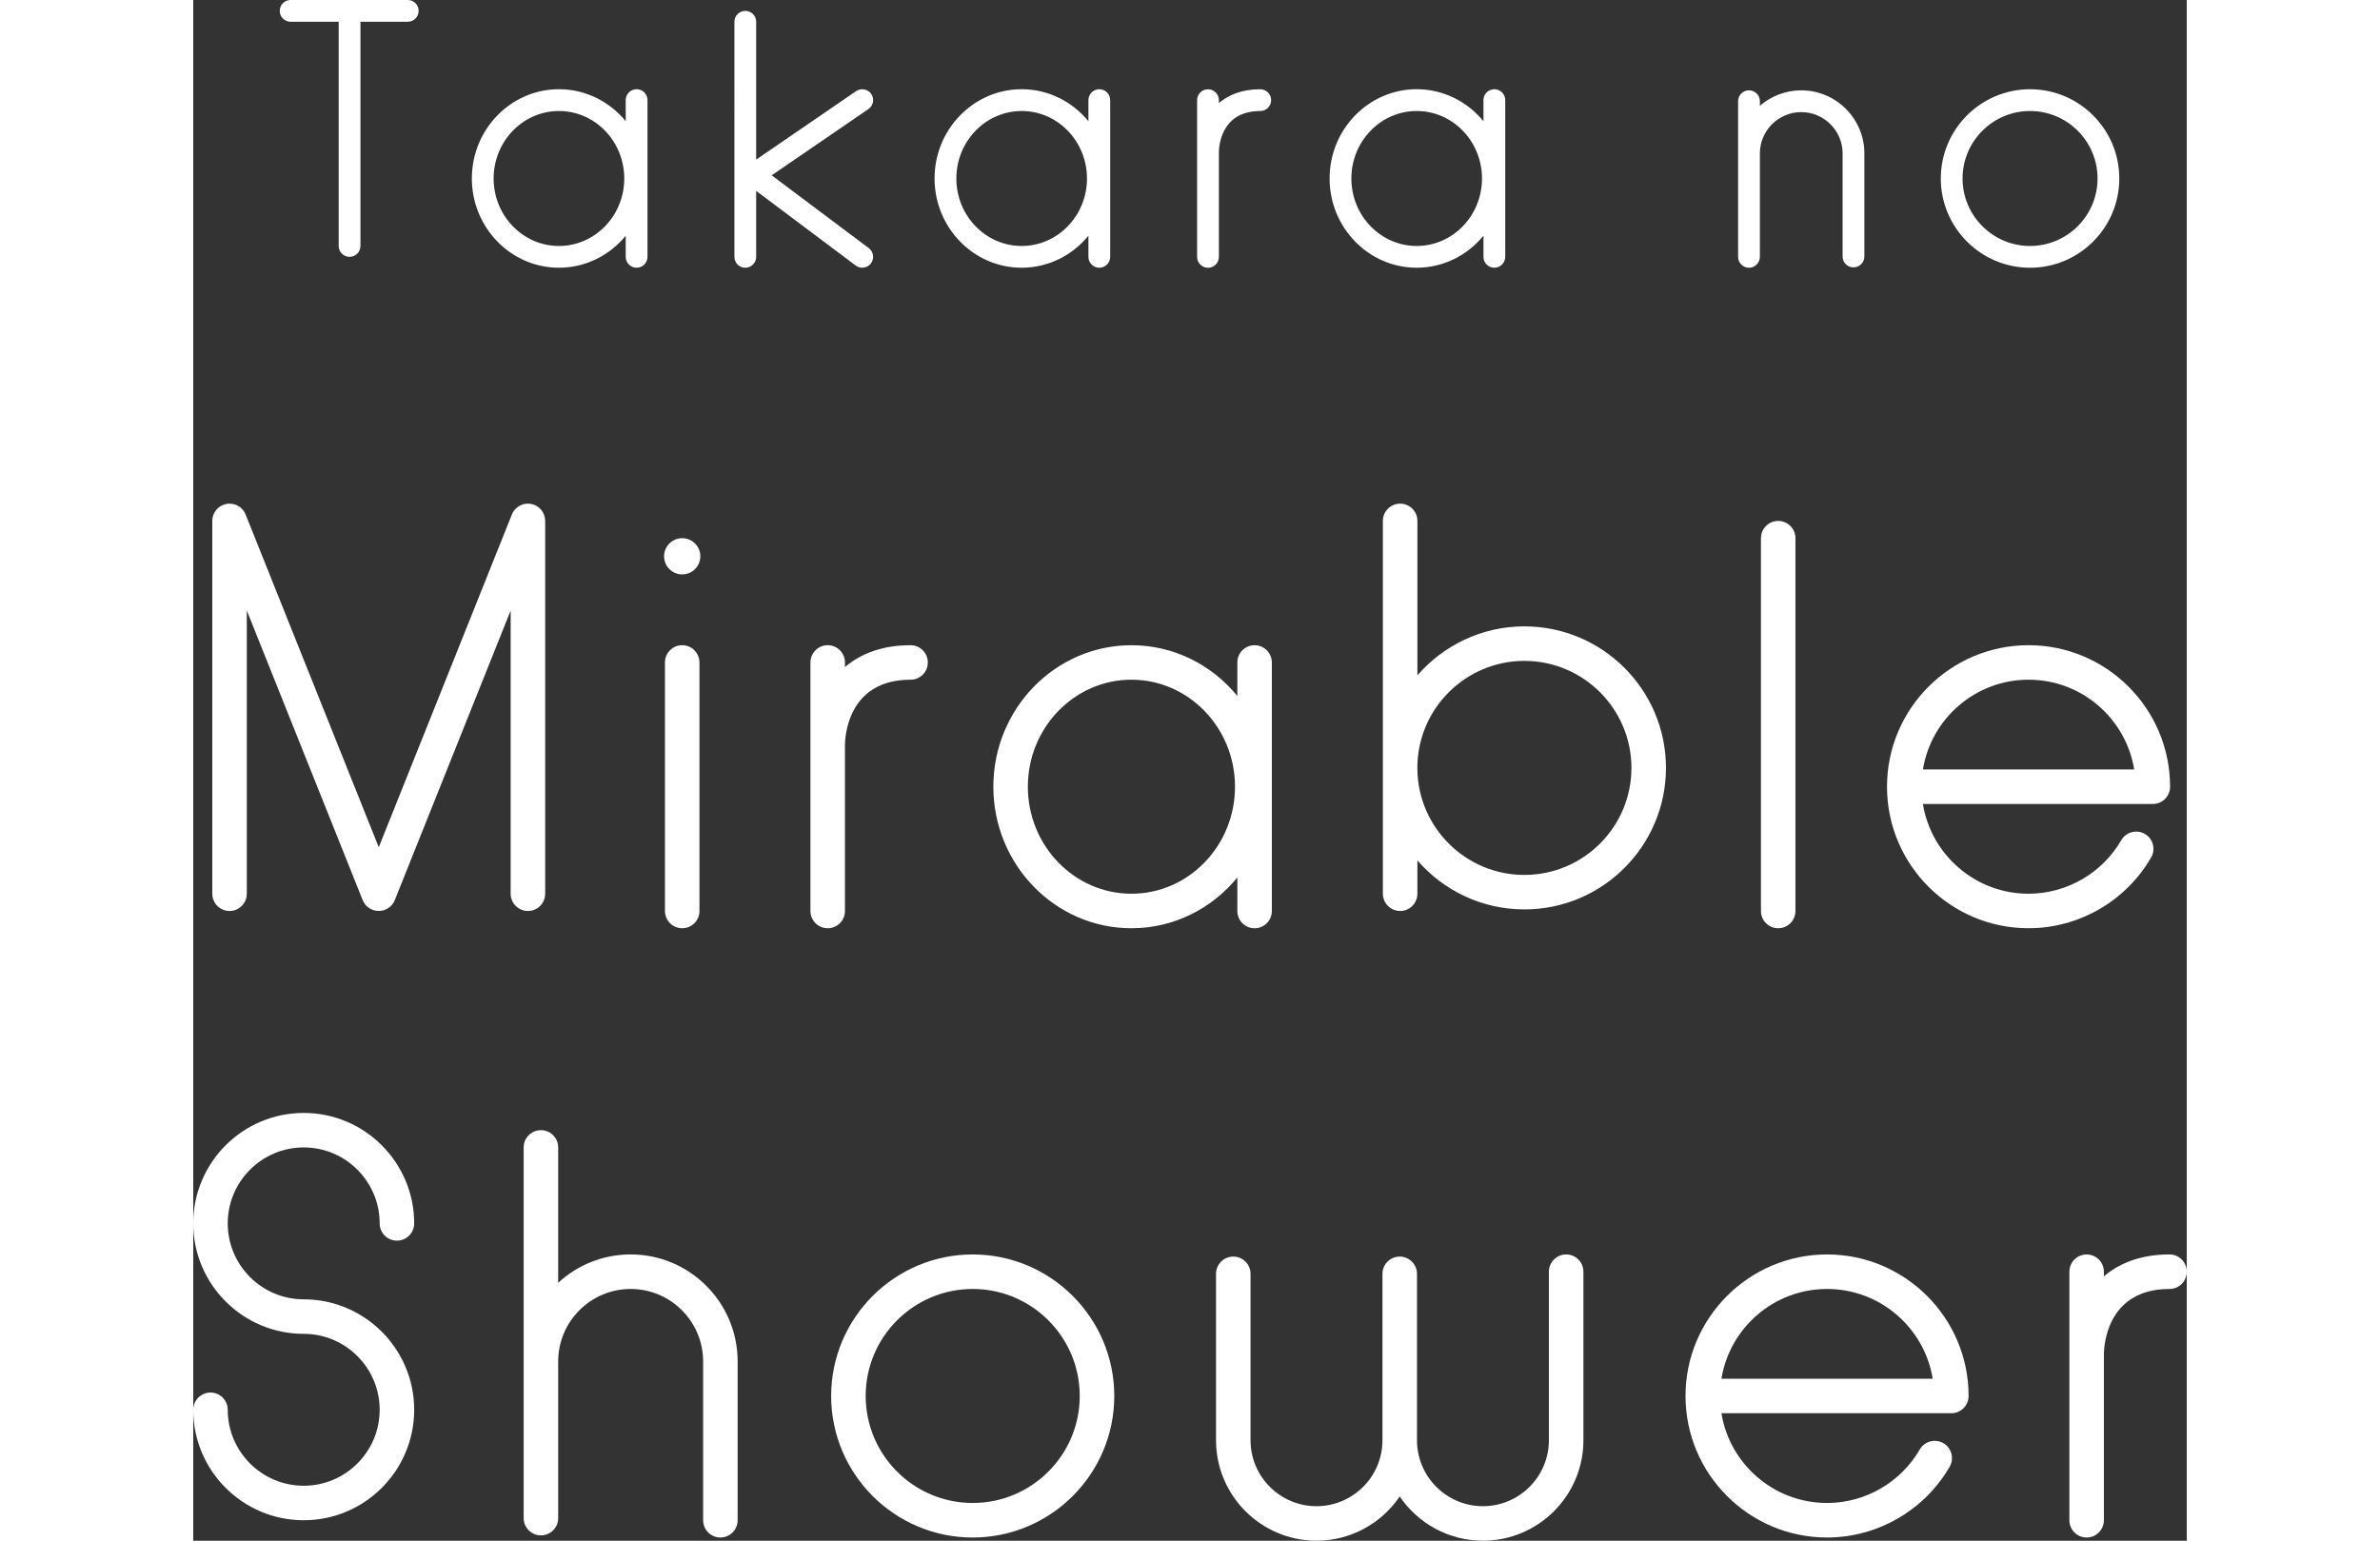
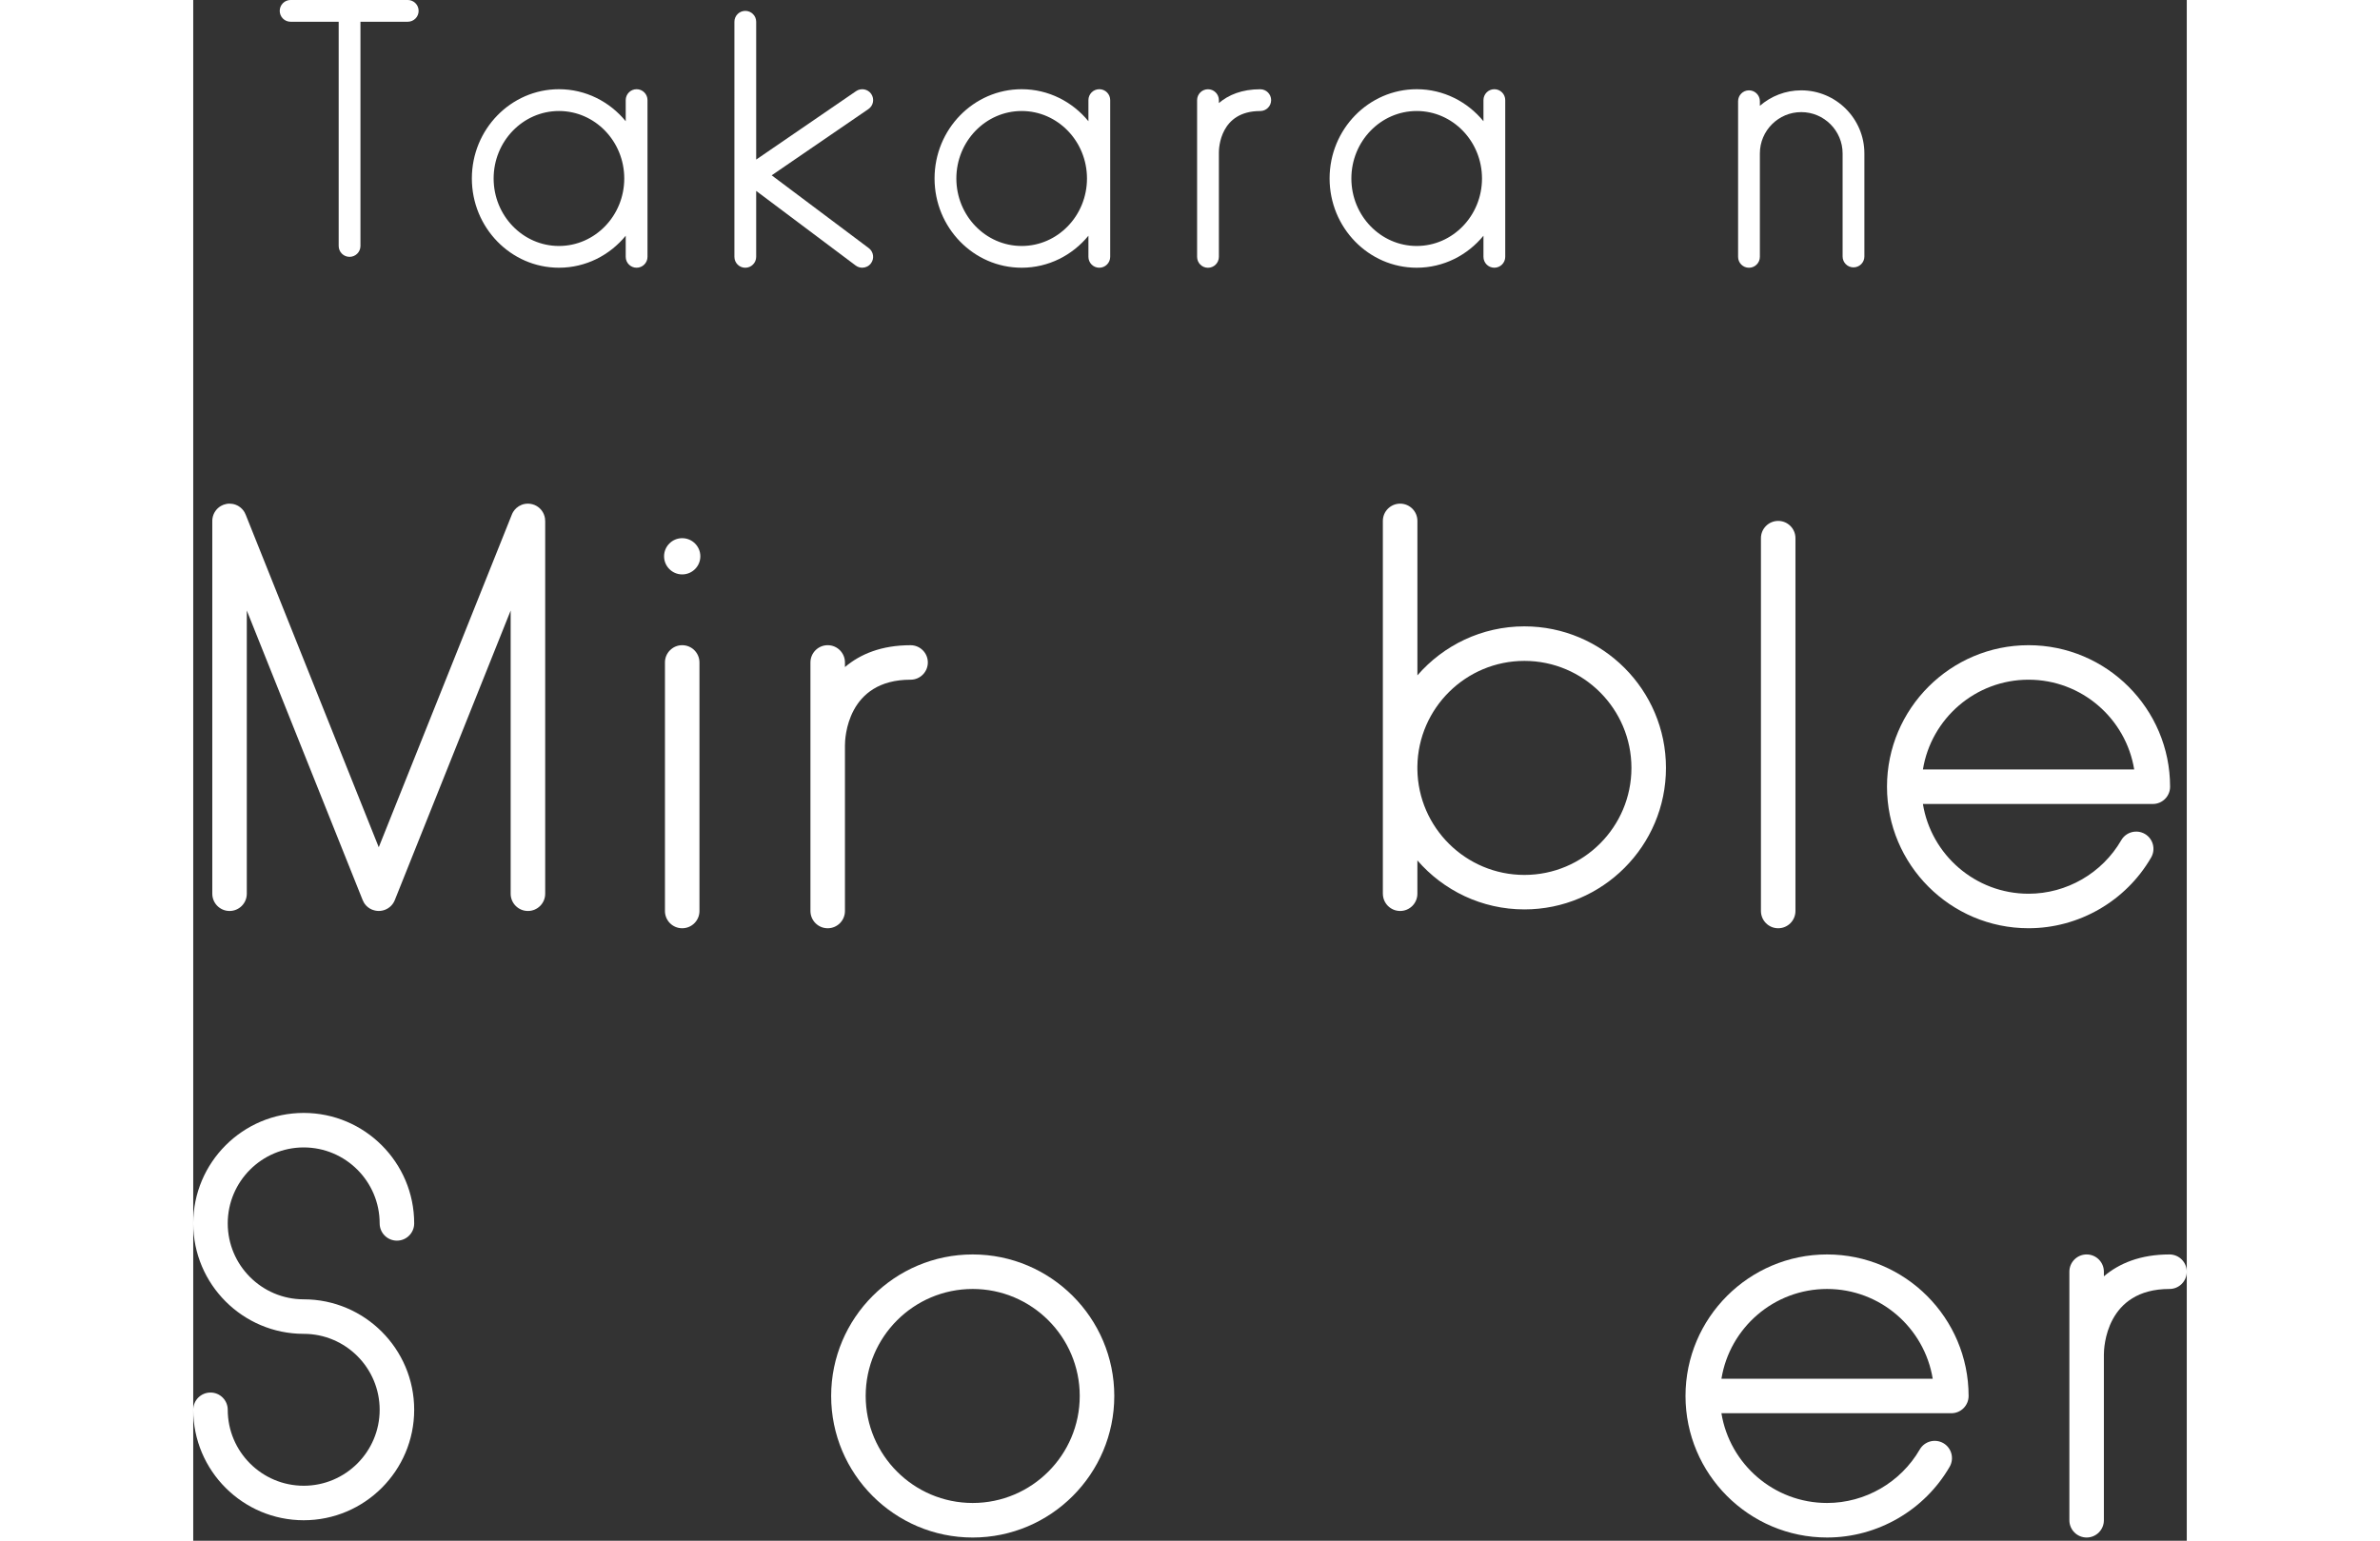
<svg xmlns="http://www.w3.org/2000/svg" id="b" width="114" height="73.813" viewBox="0 0 95.489 73.813">
  <rect x="0" y="0" width="95.489" height="73.813" fill="#333333" stroke="none" />
  <defs>
    <style>.d{fill:#fff;stroke-width:0px;}</style>
  </defs>
  <g id="c">
    <path class="d" d="M8.01,1.042v10.741c0,.288-.233.522-.521.522s-.522-.233-.522-.522V1.042h-2.303c-.288,0-.521-.233-.521-.521s.233-.522.521-.522h5.611c.288,0,.521.233.521.522s-.233.521-.521.521h-2.265Z" />
    <path class="d" d="M20.716,12.305v-1.012c-.766.936-1.916,1.533-3.198,1.533-2.301,0-4.172-1.918-4.172-4.276s1.872-4.276,4.172-4.276c1.282,0,2.432.597,3.198,1.534v-1.012c0-.288.233-.522.521-.522s.522.233.522.522v7.508c0,.288-.234.522-.522.522s-.521-.233-.521-.522ZM14.389,8.551c0,1.783,1.403,3.233,3.129,3.233s3.128-1.45,3.128-3.233-1.403-3.233-3.128-3.233-3.129,1.45-3.129,3.233Z" />
    <path class="d" d="M31.733,12.722l-4.768-3.576v3.159c0,.288-.234.522-.522.522s-.521-.233-.521-.522V1.042c0-.287.233-.521.521-.521s.522.233.522.521v6.603l4.785-3.279c.238-.162.563-.102.726.135.163.238.102.563-.136.725l-4.632,3.173,4.65,3.488c.23.173.277.5.104.73-.102.136-.259.208-.417.208-.109,0-.219-.034-.313-.104Z" />
    <path class="d" d="M42.879,12.305v-1.012c-.766.936-1.916,1.533-3.198,1.533-2.301,0-4.172-1.918-4.172-4.276s1.872-4.276,4.172-4.276c1.282,0,2.432.597,3.198,1.534v-1.012c0-.288.233-.522.521-.522s.522.233.522.522v7.508c0,.288-.234.522-.522.522s-.521-.233-.521-.522ZM36.553,8.551c0,1.783,1.403,3.233,3.129,3.233s3.128-1.45,3.128-3.233-1.403-3.233-3.128-3.233-3.129,1.45-3.129,3.233Z" />
    <path class="d" d="M51.631,4.797c0,.288-.234.522-.522.522-1.926,0-1.981,1.778-1.981,1.981v5.006c0,.288-.234.522-.522.522s-.521-.233-.521-.522v-7.508c0-.288.233-.522.521-.522s.522.233.522.522v.139c.46-.391,1.101-.661,1.981-.661.288,0,.522.233.522.522Z" />
    <path class="d" d="M61.801,12.305v-1.012c-.766.936-1.916,1.533-3.198,1.533-2.301,0-4.172-1.918-4.172-4.276s1.872-4.276,4.172-4.276c1.282,0,2.432.597,3.198,1.534v-1.012c0-.288.233-.522.521-.522s.522.233.522.522v7.508c0,.288-.234.522-.522.522s-.521-.233-.521-.522ZM55.474,8.551c0,1.783,1.403,3.233,3.129,3.233s3.128-1.45,3.128-3.233-1.403-3.233-3.128-3.233-3.129,1.45-3.129,3.233Z" />
    <path class="d" d="M75.041,5.069c.531-.461,1.224-.741,1.981-.741,1.668,0,3.025,1.356,3.025,3.024v4.936c0,.288-.234.521-.522.521s-.521-.233-.521-.521v-4.936c0-1.092-.889-1.981-1.982-1.981s-1.981.889-1.981,1.981v4.953c0,.288-.234.522-.522.522s-.521-.233-.521-.522v-7.456c0-.288.233-.521.521-.521s.522.233.522.521v.22Z" />
-     <path class="d" d="M83.707,8.551c0-2.358,1.918-4.276,4.275-4.276s4.275,1.918,4.275,4.276-1.917,4.276-4.275,4.276-4.275-1.918-4.275-4.276ZM84.75,8.551c0,1.783,1.45,3.233,3.232,3.233s3.233-1.45,3.233-3.233-1.45-3.233-3.233-3.233-3.232,1.45-3.232,3.233Z" />
    <path class="d" d="M8.577,43.584c-.148-.059-.271-.157-.359-.277-.015-.021-.029-.043-.043-.066-.025-.041-.045-.084-.063-.129l-5.546-13.863v13.567c0,.457-.37.827-.826.827s-.827-.37-.827-.827v-17.841c-.001-.048.002-.097.01-.144.02-.131.07-.252.145-.356.066-.093.153-.174.256-.234.078-.046.167-.079.259-.097.098-.02.196-.02.292-.004.112.018.216.058.308.116.11.07.206.167.275.286.023.04.043.082.059.125l6.37,15.923,6.37-15.926c.018-.048.042-.094.067-.138.044-.072.098-.135.158-.189.146-.13.338-.208.549-.208.152,0,.294.041.417.112.102.06.189.14.255.232.075.105.126.228.146.361.007.047.01.093.01.141v17.841c0,.457-.37.827-.827.827s-.827-.37-.827-.827v-13.567l-5.55,13.874c-.044.112-.112.209-.192.287-.076.072-.165.132-.268.173-.101.04-.205.059-.306.059h-.001c-.102,0-.206-.019-.306-.059Z" />
    <path class="d" d="M23.421,27.519c-.479,0-.868-.389-.868-.868s.389-.868.868-.868.869.389.869.868-.389.868-.869.868ZM22.595,43.644v-11.907c0-.457.37-.827.826-.827s.827.37.827.827v11.907c0,.457-.37.827-.827.827s-.826-.37-.826-.827Z" />
    <path class="d" d="M35.187,31.736c0,.457-.37.827-.827.827-3.054,0-3.143,2.821-3.143,3.143v7.938c0,.457-.37.827-.826.827s-.827-.37-.827-.827v-11.907c0-.457.37-.827.827-.827s.826.37.826.827v.221c.729-.62,1.745-1.047,3.143-1.047.457,0,.827.37.827.827Z" />
-     <path class="d" d="M50.012,43.644v-1.605c-1.215,1.485-3.037,2.432-5.072,2.432-3.648,0-6.615-3.041-6.615-6.78s2.967-6.78,6.615-6.78c2.035,0,3.857.946,5.072,2.432v-1.605c0-.457.37-.827.826-.827s.827.37.827.827v11.907c0,.457-.37.827-.827.827s-.826-.37-.826-.827ZM39.978,37.69c0,2.827,2.226,5.127,4.961,5.127s4.961-2.3,4.961-5.127-2.226-5.127-4.961-5.127-4.961,2.3-4.961,5.127Z" />
    <path class="d" d="M56.982,42.817v-17.861c.001-.457.371-.827.829-.827s.826.371.826.827v7.399c1.244-1.436,3.081-2.347,5.126-2.347,3.739,0,6.78,3.041,6.78,6.78s-3.041,6.78-6.78,6.78c-2.046,0-3.882-.91-5.127-2.347v1.595c0,.457-.37.827-.826.827s-.827-.37-.827-.827ZM58.636,36.721v.135c.036,2.796,2.321,5.06,5.126,5.06,2.828,0,5.127-2.3,5.127-5.127s-2.299-5.127-5.127-5.127c-2.804,0-5.09,2.263-5.126,5.059Z" />
    <path class="d" d="M75.092,43.644v-17.861c0-.457.37-.827.827-.827s.826.37.826.827v17.861c0,.457-.37.827-.826.827s-.827-.37-.827-.827Z" />
    <path class="d" d="M81.13,37.69c0-3.739,3.042-6.78,6.78-6.78s6.78,3.041,6.78,6.78c0,.457-.37.827-.826.827h-11.014c.396,2.435,2.514,4.3,5.059,4.3,1.825,0,3.526-.982,4.442-2.564.228-.395.734-.53,1.13-.302.395.229.529.734.302,1.129-1.21,2.091-3.46,3.39-5.873,3.39-3.738,0-6.78-3.041-6.78-6.78ZM92.971,36.863c-.397-2.435-2.515-4.3-5.061-4.3s-4.664,1.865-5.059,4.3h10.12Z" />
    <path class="d" d="M0,67.54c0-.456.37-.826.827-.826s.826.37.826.826c0,2.006,1.633,3.639,3.639,3.639s3.638-1.633,3.638-3.639-1.631-3.638-3.638-3.638c-2.918,0-5.292-2.374-5.292-5.292s2.374-5.292,5.292-5.292,5.292,2.374,5.292,5.292c0,.457-.37.827-.827.827s-.827-.37-.827-.827c0-2.006-1.631-3.639-3.638-3.639s-3.639,1.633-3.639,3.639,1.633,3.638,3.639,3.638c2.918,0,5.292,2.374,5.292,5.292s-2.374,5.292-5.292,5.292-5.292-2.374-5.292-5.292Z" />
-     <path class="d" d="M15.828,72.731v-17.761c0-.456.37-.826.827-.826s.826.37.826.826v6.485c.914-.842,2.134-1.358,3.472-1.358,2.825,0,5.124,2.299,5.124,5.126v7.609c0,.457-.37.827-.827.827s-.826-.37-.826-.827v-7.609c0-1.914-1.558-3.471-3.471-3.471s-3.472,1.557-3.472,3.471v7.508c0,.456-.37.826-.826.826s-.827-.37-.827-.826Z" />
    <path class="d" d="M30.556,66.878c0-3.738,3.042-6.78,6.78-6.78s6.782,3.042,6.782,6.78-3.042,6.782-6.782,6.782-6.78-3.042-6.78-6.782ZM32.21,66.878c0,2.828,2.299,5.127,5.126,5.127s5.127-2.299,5.127-5.127-2.299-5.126-5.127-5.126-5.126,2.299-5.126,5.126Z" />
-     <path class="d" d="M64.935,68.999v-8.075c0-.457.37-.827.827-.827s.827.37.827.827v8.075c0,2.654-2.16,4.813-4.813,4.813-1.656,0-3.119-.841-3.986-2.118-.867,1.277-2.33,2.118-3.986,2.118-2.654,0-4.813-2.16-4.813-4.813v-7.972c0-.457.37-.827.827-.827s.826.37.826.827v7.972c0,1.742,1.418,3.16,3.16,3.16s3.159-1.418,3.159-3.16v-7.972c0-.457.37-.827.827-.827s.827.37.827.827v7.972c0,1.742,1.417,3.16,3.159,3.16s3.159-1.418,3.159-3.16Z" />
    <path class="d" d="M71.479,66.878c0-3.738,3.042-6.78,6.78-6.78s6.78,3.042,6.78,6.78c0,.457-.37.827-.826.827h-11.014c.396,2.435,2.514,4.3,5.059,4.3,1.825,0,3.526-.982,4.442-2.564.228-.395.734-.529,1.13-.302.395.229.529.735.302,1.13-1.21,2.091-3.46,3.39-5.873,3.39-3.738,0-6.78-3.042-6.78-6.782ZM83.32,66.052c-.397-2.435-2.515-4.3-5.061-4.3s-4.664,1.864-5.059,4.3h10.12Z" />
    <path class="d" d="M95.489,60.925c0,.457-.37.827-.827.827-3.054,0-3.143,2.82-3.143,3.141v7.939c0,.457-.37.827-.826.827s-.827-.37-.827-.827v-11.907c0-.457.37-.827.827-.827s.826.37.826.827v.221c.729-.62,1.745-1.048,3.143-1.048.457,0,.827.37.827.827Z" />
  </g>
</svg>